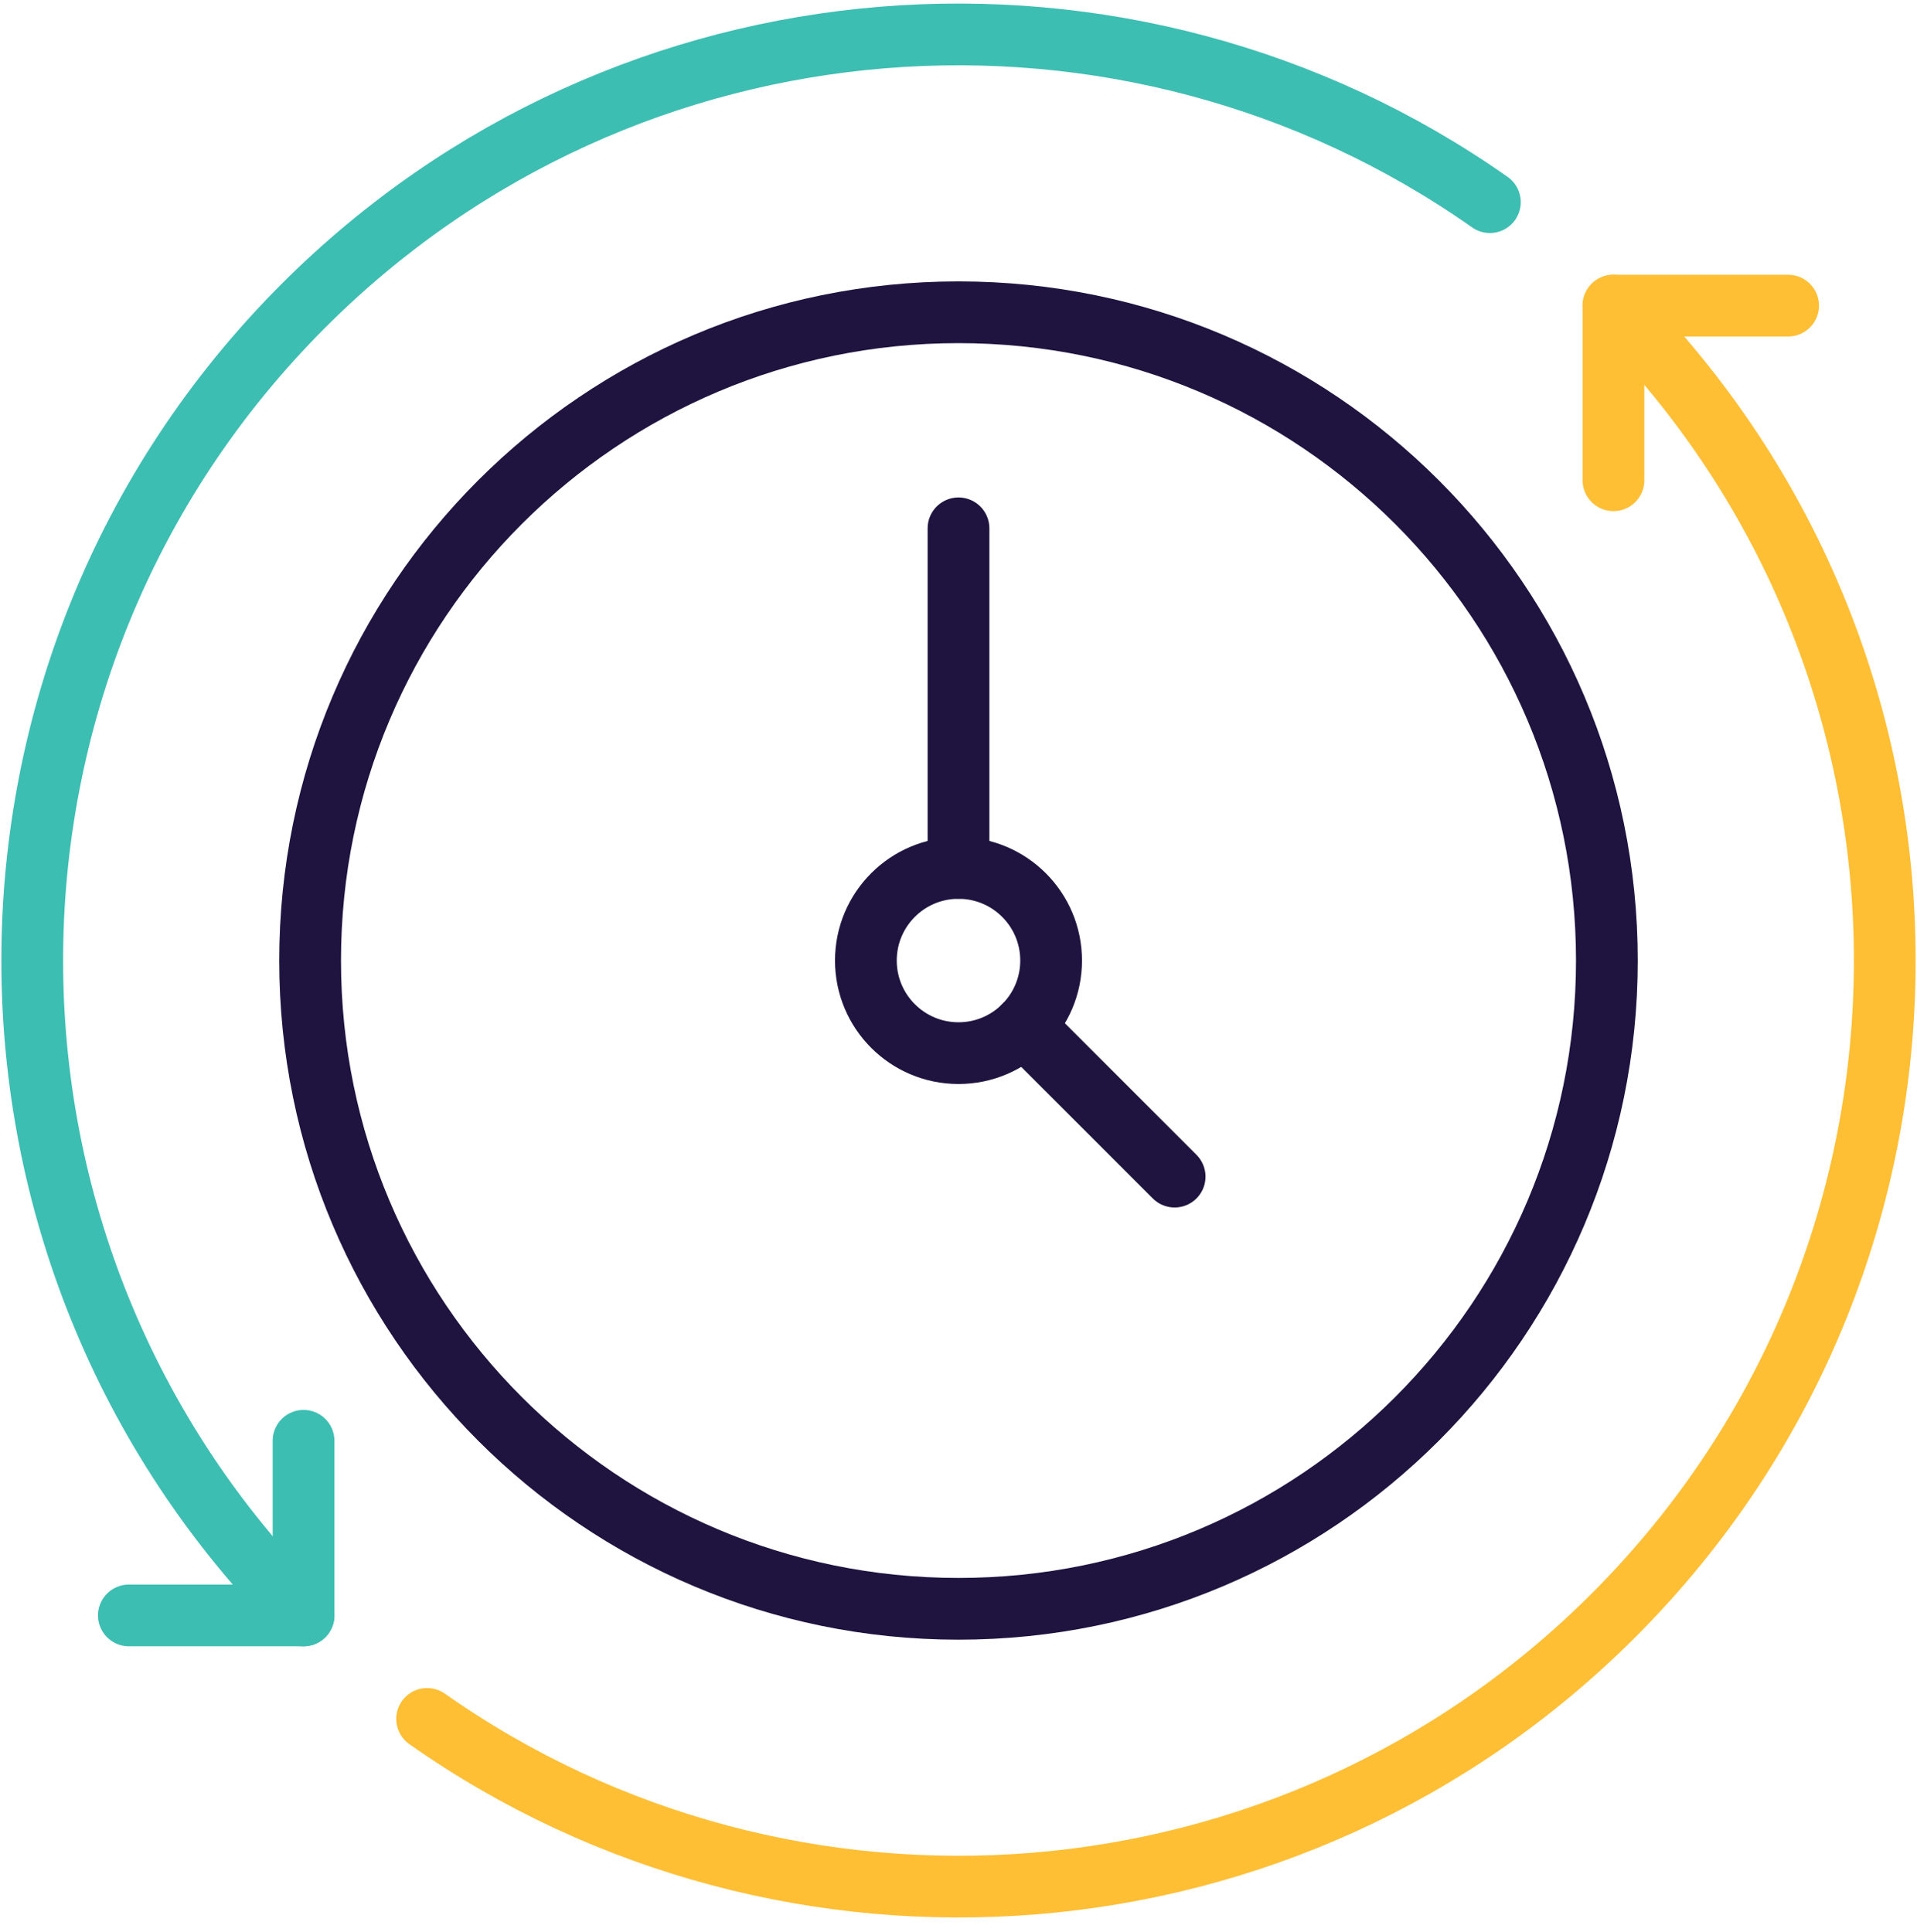
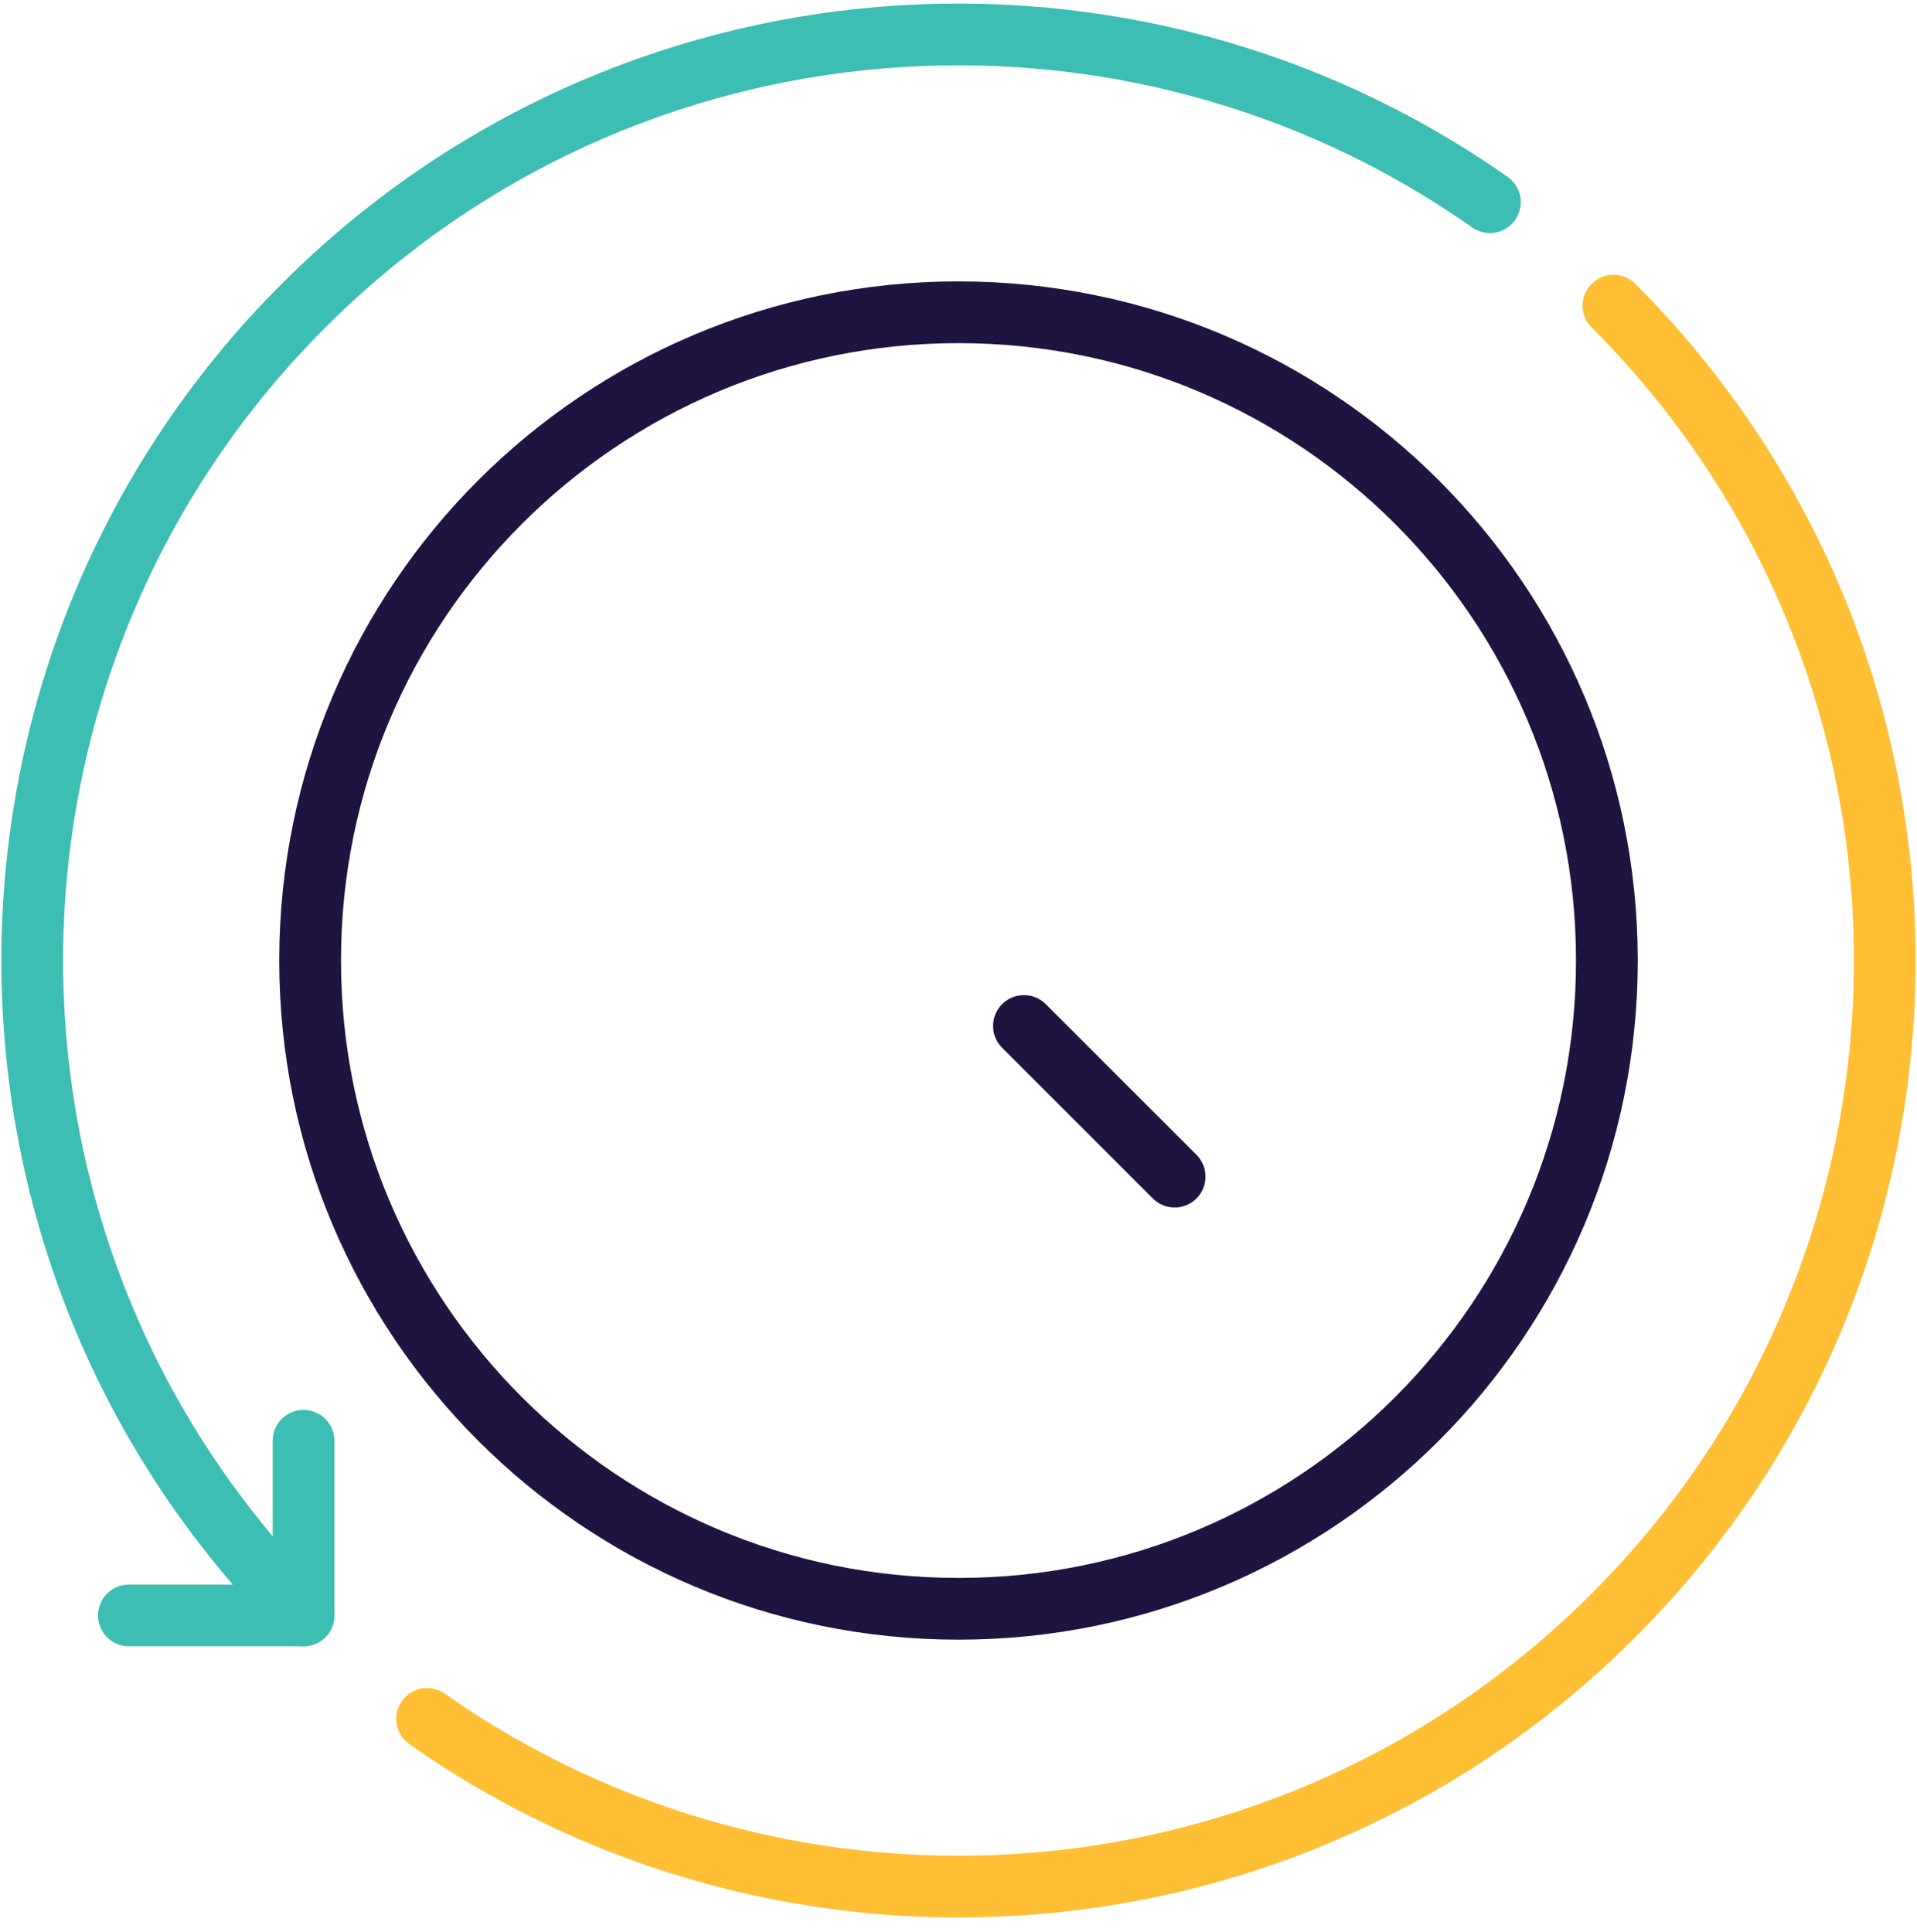
<svg xmlns="http://www.w3.org/2000/svg" width="127" height="128" viewBox="0 0 127 128" fill="none">
  <g clip-path="url(#clip0_151_74569)">
-     <path d="M63.5 57.508V35.008" stroke="#1F1440" stroke-width="4.091" stroke-linecap="round" stroke-linejoin="round" />
-     <path d="M63.5 69.782C66.889 69.782 69.636 67.034 69.636 63.646C69.636 60.257 66.889 57.51 63.5 57.51C60.111 57.51 57.364 60.257 57.364 63.646C57.364 67.034 60.111 69.782 63.5 69.782Z" stroke="#1F1440" stroke-width="4.091" stroke-linecap="round" stroke-linejoin="round" />
    <path d="M77.818 77.964L67.836 67.982" stroke="#1F1440" stroke-width="4.091" stroke-linecap="round" stroke-linejoin="round" />
    <path d="M20.11 107.04C-3.856 83.072 -3.856 44.22 20.11 20.252C41.501 -1.142 74.781 -3.442 98.703 13.395" stroke="#3DBEB2" stroke-width="4.091" stroke-linecap="round" stroke-linejoin="round" />
    <path d="M28.296 113.896C52.218 130.733 85.498 128.433 106.89 107.04C130.856 83.072 130.856 44.22 106.89 20.252" stroke="#FFBF35" stroke-width="4.091" stroke-linecap="round" stroke-linejoin="round" />
    <path d="M20.11 95.468V107.04H8.539" stroke="#3DBEB2" stroke-width="4.091" stroke-linecap="round" stroke-linejoin="round" />
-     <path d="M118.461 20.252H106.891V31.823" stroke="#FFBF35" stroke-width="4.091" stroke-linecap="round" stroke-linejoin="round" />
    <path d="M63.5 106.601C87.223 106.601 106.455 87.369 106.455 63.646C106.455 39.922 87.223 20.691 63.5 20.691C39.776 20.691 20.545 39.922 20.545 63.646C20.545 87.369 39.776 106.601 63.5 106.601Z" stroke="#1F1440" stroke-width="4.091" stroke-linecap="round" stroke-linejoin="round" />
  </g>
  <defs>
    <clipPath id="clip0_151_74569">
      <rect width="126.819" height="126.819" fill="white" transform="translate(0.09 0.236)" />
    </clipPath>
  </defs>
</svg>